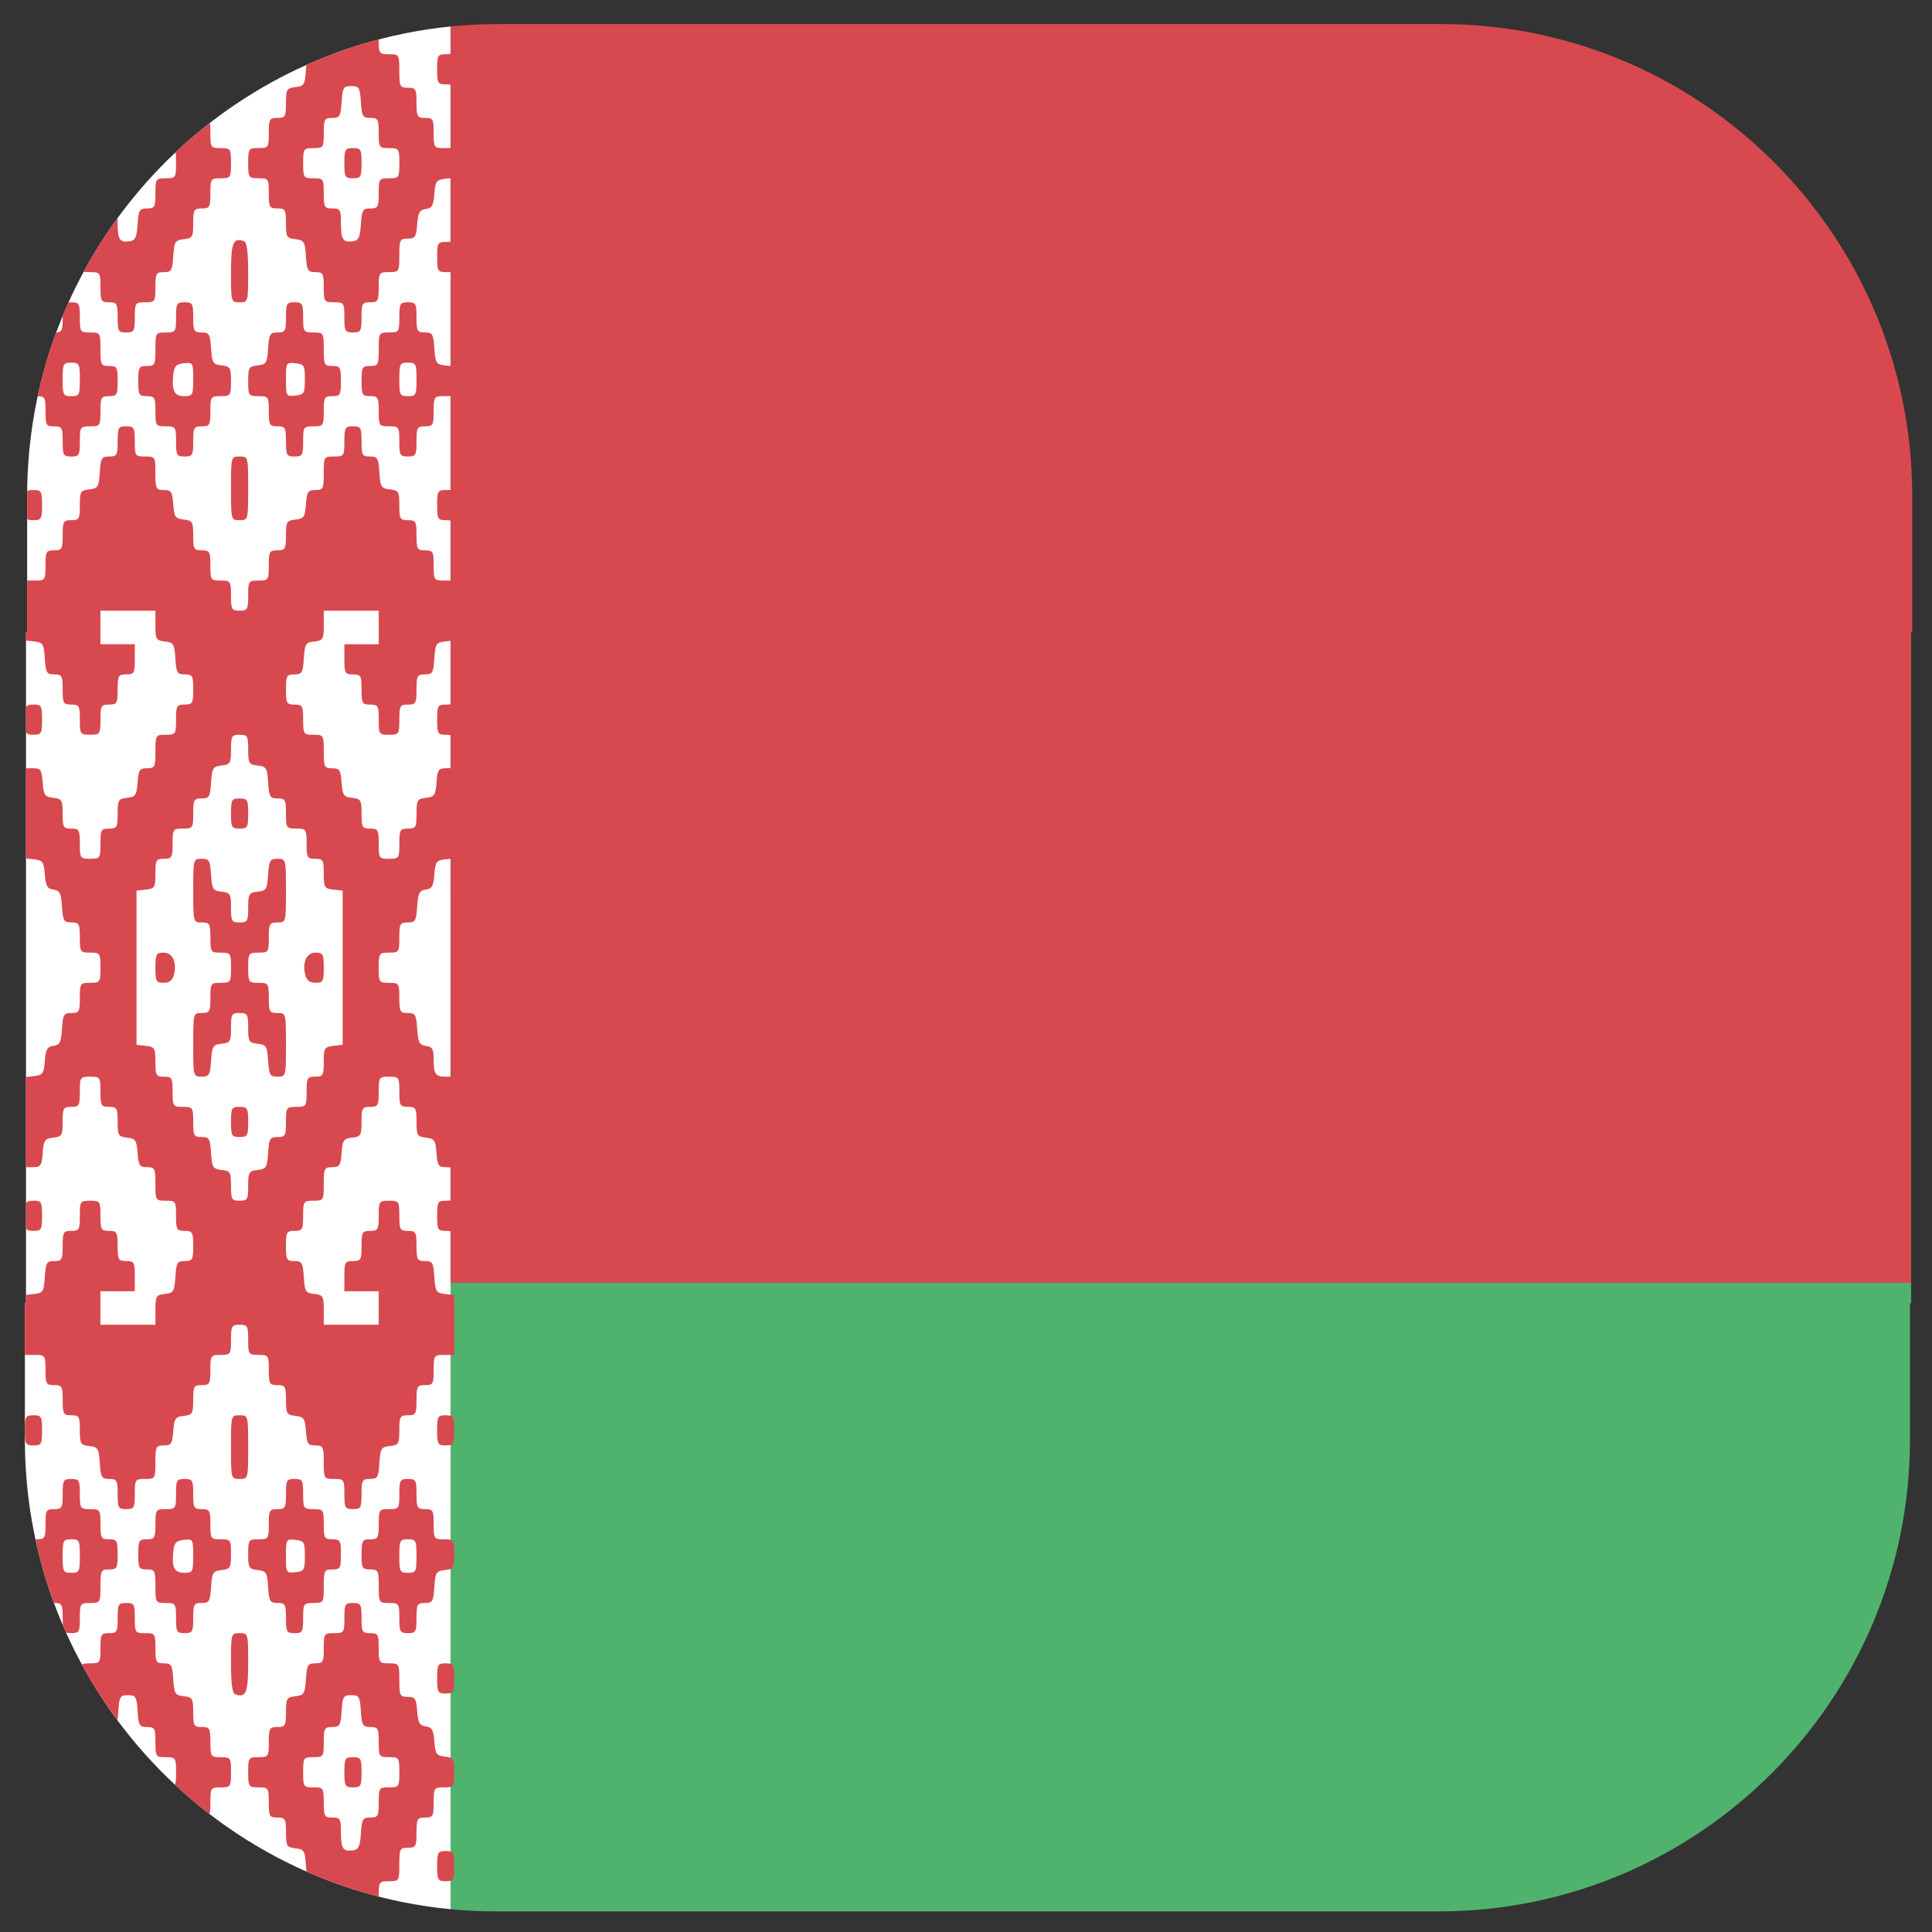
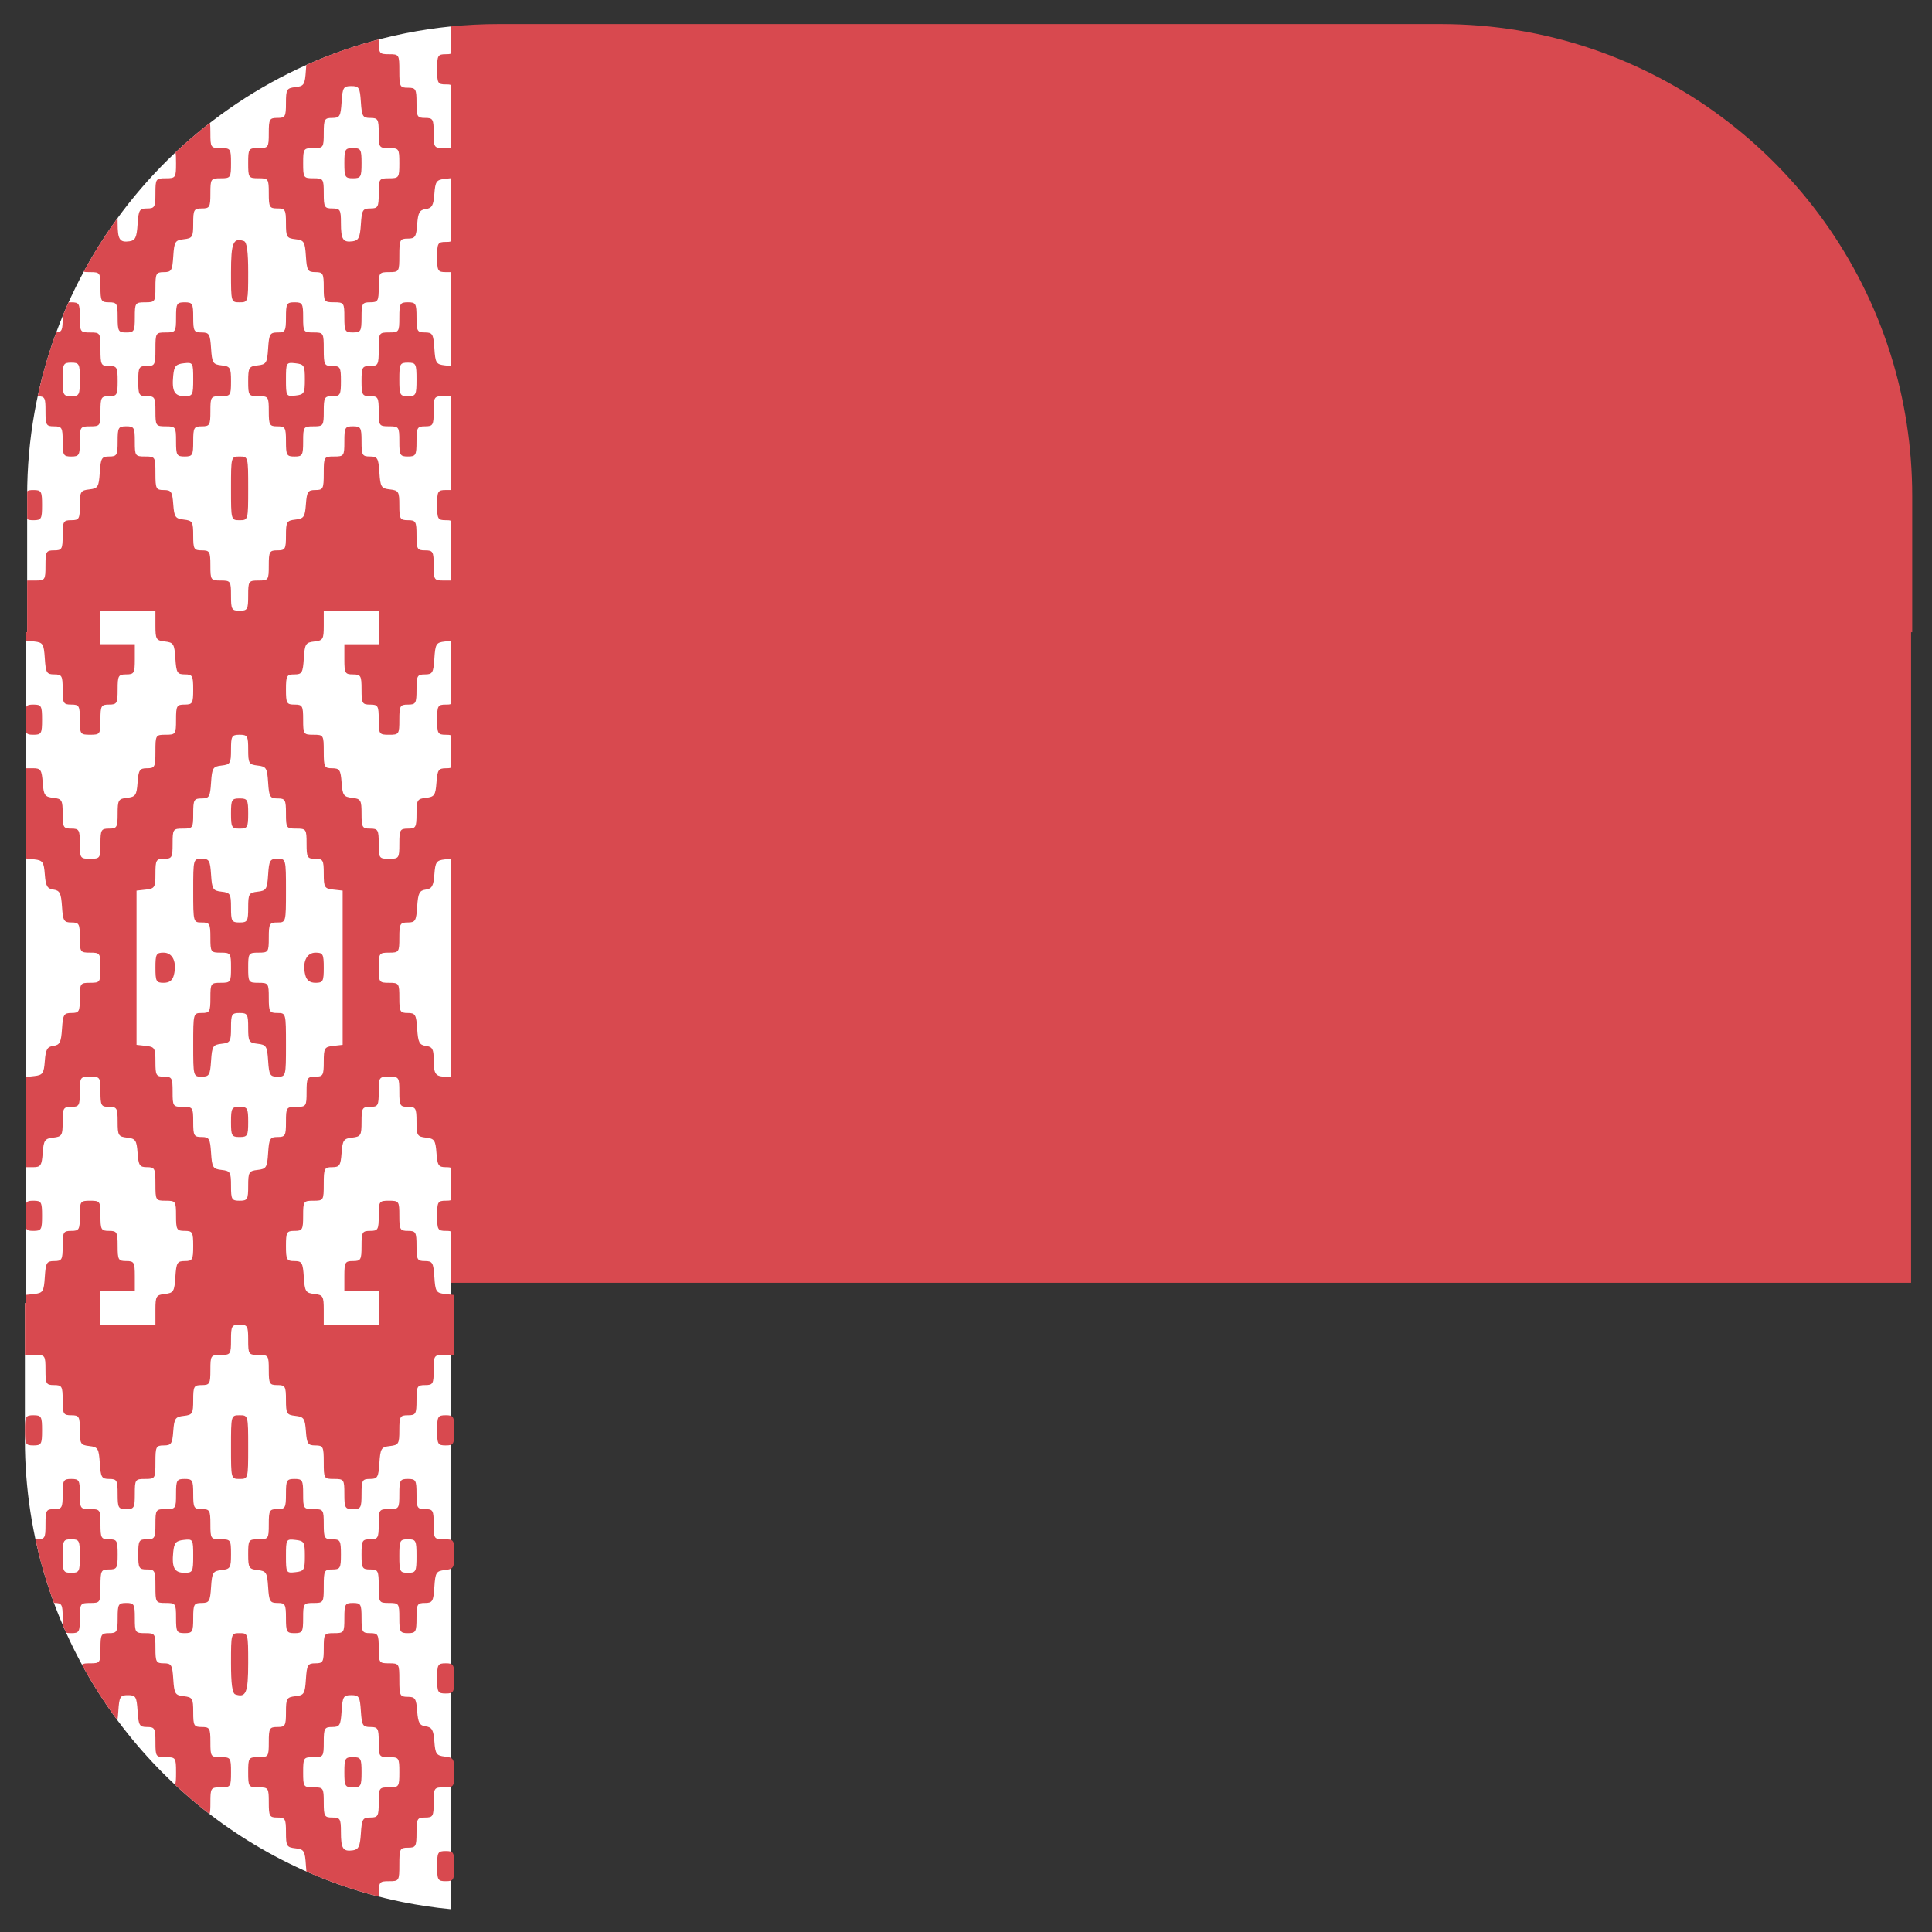
<svg xmlns="http://www.w3.org/2000/svg" clip-rule="evenodd" fill-rule="evenodd" stroke-linejoin="round" stroke-miterlimit="1.414" viewBox="0 0 512 512">
  <rect x="0" y="0" width="512" height="512" fill="#333333" stroke="none" />
  <g id="BELARUS" transform="matrix(1.563 0 0 1.563 -143.452 -143.669)">
    <g>
-       <path d="m415.809 309.421v3.468h-.192v23.111c0 44.151-35.8 79.996-79.904 80h-159.809c-2.605 0-5.182-.125-7.724-.37v-106.209z" fill="#50b36d" />
-     </g>
+       </g>
    <g>
      <path d="m168.18 96.408v319.222c-2.739-.263-5.438-.666-8.09-1.2l-.428-.087c-28.364-5.873-51.249-26.818-59.917-54.086l-.113-.359c-2.36-7.548-3.632-15.575-3.632-23.898v-23.111h.191v-113.778h.192v-23.111c0-38.598 27.36-70.848 63.707-78.352l.491-.1c2.493-.498 5.028-.881 7.599-1.14z" fill="#fff" />
    </g>
    <g>
      <path d="m143.735 409.242c-.032-.297-.059-.646-.086-1.057-.163-2.473-.313-2.715-1.78-2.88-1.478-.166-1.601-.373-1.601-2.7 0-2.309-.122-2.52-1.456-2.52-1.338 0-1.457-.208-1.457-2.557 0-2.463-.064-2.558-1.747-2.558s-1.747-.095-1.747-2.558.064-2.558 1.747-2.558 1.747-.094 1.747-2.557c0-2.35.119-2.558 1.457-2.558 1.334 0 1.456-.211 1.456-2.52 0-2.327.123-2.534 1.601-2.7 1.467-.165 1.617-.407 1.78-2.88.16-2.437.316-2.699 1.602-2.699 1.299 0 1.424-.224 1.424-2.558 0-2.463.065-2.558 1.747-2.558 1.683 0 1.748-.095 1.748-2.558 0-2.349.118-2.557 1.456-2.557 1.337 0 1.456.208 1.456 2.557 0 2.35.119 2.558 1.456 2.558 1.338 0 1.456.209 1.456 2.558 0 2.463.065 2.558 1.748 2.558 1.708 0 1.747.063 1.747 2.842 0 2.634.104 2.841 1.423 2.841 1.257 0 1.443.281 1.602 2.416.147 1.989.405 2.447 1.458 2.593 1.049.146 1.31.605 1.456 2.558.158 2.123.35 2.4 1.779 2.56 1.479.166 1.602.373 1.602 2.7 0 2.421-.069 2.52-1.748 2.52-1.682 0-1.747.095-1.747 2.558 0 2.349-.119 2.557-1.456 2.557-1.338 0-1.456.209-1.456 2.558s-.119 2.558-1.457 2.558c-1.359 0-1.456.189-1.456 2.842 0 2.778-.039 2.842-1.747 2.842-1.683 0-1.748.094-1.748 2.557v.049c-4.231-1.088-8.327-2.514-12.259-4.249zm22.161-.915c0-2.35.119-2.558 1.457-2.558 1.337 0 1.456.208 1.456 2.558 0 2.349-.119 2.558-1.456 2.558-1.338 0-1.457-.209-1.457-2.558zm-12.928-5.542c.161-2.437.316-2.7 1.602-2.7 1.3 0 1.424-.223 1.424-2.557 0-2.463.065-2.558 1.748-2.558 1.682 0 1.747-.095 1.747-2.558s-.065-2.558-1.747-2.558c-1.683 0-1.748-.094-1.748-2.557 0-2.334-.124-2.558-1.424-2.558-1.286 0-1.441-.262-1.602-2.7-.161-2.455-.309-2.7-1.633-2.7s-1.473.245-1.634 2.7c-.16 2.438-.316 2.7-1.602 2.7-1.3 0-1.424.224-1.424 2.558 0 2.463-.065 2.557-1.748 2.557-1.682 0-1.747.095-1.747 2.558s.065 2.558 1.747 2.558c1.683 0 1.748.095 1.748 2.558 0 2.349.119 2.557 1.456 2.557 1.329 0 1.456.215 1.456 2.463 0 2.81.342 3.337 2.015 3.103.976-.136 1.221-.65 1.366-2.866zm-47.29-28.616c.249-.218.672-.229 1.389-.229 1.683 0 1.747-.095 1.747-2.558 0-2.349.119-2.558 1.457-2.558 1.337 0 1.456-.208 1.456-2.558 0-2.349.118-2.557 1.456-2.557 1.337 0 1.456.208 1.456 2.557 0 2.463.065 2.558 1.747 2.558 1.683 0 1.748.095 1.748 2.558 0 2.334.124 2.558 1.424 2.558 1.286 0 1.442.262 1.602 2.699.162 2.473.312 2.715 1.779 2.88 1.479.166 1.602.373 1.602 2.7 0 2.309.122 2.52 1.456 2.52 1.338 0 1.456.208 1.456 2.558 0 2.463.065 2.557 1.748 2.557 1.682 0 1.747.095 1.747 2.558s-.065 2.558-1.747 2.558c-1.683 0-1.748.095-1.748 2.558 0 .981-.02 1.589-.143 1.964-2.035-1.565-3.994-3.225-5.868-4.975.173-.354.187-.985.187-2.105 0-2.463-.065-2.558-1.748-2.558-1.682 0-1.747-.094-1.747-2.557 0-2.334-.125-2.558-1.424-2.558-1.286 0-1.442-.262-1.602-2.7-.162-2.455-.31-2.7-1.634-2.7s-1.472.245-1.634 2.7c-.043.665-.087 1.169-.153 1.549-2.213-2.987-4.223-6.133-6.009-9.419zm44.492 18.243c0-2.349.118-2.558 1.456-2.558 1.337 0 1.456.209 1.456 2.558s-.119 2.558-1.456 2.558c-1.338 0-1.456-.209-1.456-2.558zm-18.494-13.204c-.509-.173-.728-1.772-.728-5.316 0-5.027.012-5.068 1.456-5.068s1.457.042 1.457 5.055c0 5.05-.368 5.947-2.185 5.329zm34.22-2.711c0-2.349.119-2.557 1.457-2.557 1.337 0 1.456.208 1.456 2.557 0 2.35-.119 2.558-1.456 2.558-1.338 0-1.457-.208-1.457-2.558zm-68.104-23.588c1.639-.001 1.703-.116 1.703-2.557 0-2.35.118-2.558 1.456-2.558s1.456-.208 1.456-2.558c0-2.349.119-2.557 1.456-2.557 1.338 0 1.457.208 1.457 2.557 0 2.463.064 2.558 1.747 2.558s1.747.095 1.747 2.558c0 2.349.119 2.557 1.457 2.557 1.337 0 1.456.209 1.456 2.558s-.119 2.558-1.456 2.558c-1.36 0-1.457.189-1.457 2.842 0 2.779-.039 2.842-1.747 2.842-1.683 0-1.747.094-1.747 2.557 0 2.35-.119 2.558-1.457 2.558-.388 0-.673-.017-.883-.1-.186-.414-.368-.83-.547-1.247-.021-.322-.026-.719-.026-1.211 0-2.334-.124-2.557-1.424-2.557l-.052-.001c-.421-1.138-.816-2.289-1.186-3.451l-.113-.359c-.715-2.288-1.33-4.619-1.84-6.989zm42.476 13.357c0-2.334-.125-2.557-1.425-2.557-1.285 0-1.441-.263-1.601-2.7-.163-2.473-.313-2.715-1.78-2.88-1.479-.166-1.601-.373-1.601-2.7 0-2.421.068-2.52 1.747-2.52 1.683 0 1.747-.094 1.747-2.557 0-2.35.119-2.558 1.457-2.558 1.337 0 1.456-.208 1.456-2.558 0-2.349.118-2.557 1.456-2.557 1.337 0 1.456.208 1.456 2.557 0 2.463.065 2.558 1.747 2.558 1.683 0 1.748.095 1.748 2.558 0 2.349.119 2.557 1.456 2.557 1.338 0 1.456.209 1.456 2.558s-.118 2.558-1.456 2.558c-1.359 0-1.456.189-1.456 2.842 0 2.779-.039 2.842-1.748 2.842-1.682 0-1.747.094-1.747 2.557 0 2.35-.119 2.558-1.456 2.558-1.338 0-1.456-.208-1.456-2.558zm19.221 0c0-2.463-.065-2.557-1.747-2.557-1.709 0-1.748-.063-1.748-2.842 0-2.653-.097-2.842-1.456-2.842-1.337 0-1.456-.209-1.456-2.558s.119-2.558 1.456-2.558c1.338 0 1.456-.208 1.456-2.557 0-2.463.065-2.558 1.748-2.558 1.682 0 1.747-.095 1.747-2.558 0-2.349.119-2.557 1.456-2.557 1.338 0 1.457.208 1.457 2.557 0 2.35.118 2.558 1.456 2.558 1.337 0 1.456.208 1.456 2.558 0 2.463.065 2.557 1.747 2.557 1.679 0 1.748.099 1.748 2.52 0 2.327-.123 2.534-1.602 2.7-1.467.165-1.617.407-1.779 2.88-.161 2.437-.316 2.7-1.602 2.7-1.3 0-1.424.223-1.424 2.557 0 2.35-.119 2.558-1.457 2.558-1.337 0-1.456-.208-1.456-2.558zm-37.86 0c0-2.463-.065-2.557-1.748-2.557-1.708 0-1.747-.063-1.747-2.842 0-2.653-.097-2.842-1.456-2.842-1.338 0-1.457-.209-1.457-2.558s.119-2.558 1.457-2.558c1.337 0 1.456-.208 1.456-2.557 0-2.463.065-2.558 1.747-2.558 1.683 0 1.748-.095 1.748-2.558 0-2.349.118-2.557 1.456-2.557 1.337 0 1.456.208 1.456 2.557 0 2.35.119 2.558 1.456 2.558 1.338 0 1.456.208 1.456 2.558 0 2.463.065 2.557 1.748 2.557 1.679 0 1.747.099 1.747 2.52 0 2.327-.123 2.534-1.602 2.7-1.466.165-1.616.407-1.779 2.88-.16 2.437-.316 2.7-1.602 2.7-1.299 0-1.424.223-1.424 2.557 0 2.35-.119 2.558-1.456 2.558-1.338 0-1.456-.208-1.456-2.558zm-16.309-10.515c0-2.652-.098-2.842-1.457-2.842s-1.456.19-1.456 2.842c0 2.653.097 2.842 1.456 2.842s1.457-.189 1.457-2.842zm19.221-.037c0-2.807-.041-2.875-1.602-2.7-1.345.151-1.631.484-1.788 2.081-.26 2.649.205 3.498 1.916 3.498 1.383 0 1.474-.177 1.474-2.879zm37.861.037c0-2.652-.098-2.842-1.457-2.842s-1.456.19-1.456 2.842c0 2.653.097 2.842 1.456 2.842s1.457-.189 1.457-2.842zm-18.931 0c0-2.367-.119-2.571-1.602-2.737-1.563-.176-1.601-.11-1.601 2.737 0 2.848.038 2.913 1.601 2.738 1.483-.167 1.602-.37 1.602-2.738zm24.709-259.343c2.666-.27 5.371-.408 8.107-.408h159.809c35.656 0 65.888 23.433 76.159 55.743l.113.359c2.36 7.548 3.632 15.575 3.632 23.898v23.111h-.191v110.31h-247.629v-8.723c-.203-.074-.472-.08-.827-.08-1.338 0-1.457-.208-1.457-2.558 0-2.349.119-2.557 1.457-2.557.355 0 .624-.013.827-.08v-5.525c-.197-.065-.455-.079-.794-.079-1.257 0-1.443-.281-1.602-2.416-.16-2.161-.347-2.434-1.781-2.595-1.479-.166-1.601-.374-1.601-2.7 0-2.309-.122-2.52-1.457-2.52-1.337 0-1.456-.208-1.456-2.558 0-2.463-.065-2.558-1.747-2.558-1.683 0-1.748.095-1.748 2.558 0 2.35-.118 2.558-1.456 2.558-1.334 0-1.456.211-1.456 2.52 0 2.326-.123 2.534-1.602 2.7-1.433.161-1.62.434-1.781 2.595-.158 2.135-.344 2.416-1.601 2.416-1.319 0-1.423.207-1.423 2.842 0 2.779-.039 2.842-1.748 2.842-1.682 0-1.747.094-1.747 2.557 0 2.35-.119 2.558-1.456 2.558-1.338 0-1.456.208-1.456 2.558 0 2.334.124 2.558 1.424 2.558 1.286 0 1.441.262 1.602 2.699.162 2.473.312 2.715 1.779 2.88 1.479.166 1.602.373 1.602 2.7v2.52h9.319v-5.684h-5.824v-2.558c0-2.349.118-2.557 1.456-2.557 1.337 0 1.456-.209 1.456-2.558s.119-2.558 1.456-2.558c1.338 0 1.456-.208 1.456-2.558 0-2.463.065-2.557 1.748-2.557 1.682 0 1.747.094 1.747 2.557 0 2.35.119 2.558 1.456 2.558 1.338 0 1.457.208 1.457 2.558 0 2.334.124 2.558 1.424 2.558 1.286 0 1.441.262 1.602 2.699.162 2.473.312 2.715 1.779 2.88l1.602.18v10.155h-1.748c-1.682 0-1.747.096-1.747 2.558 0 2.349-.119 2.558-1.456 2.558-1.338 0-1.456.208-1.456 2.557 0 2.35-.119 2.558-1.457 2.558-1.334 0-1.456.211-1.456 2.52 0 2.327-.123 2.534-1.602 2.7-1.466.165-1.616.407-1.779 2.88-.16 2.437-.316 2.699-1.602 2.699-1.299 0-1.424.224-1.424 2.558 0 2.349-.119 2.558-1.456 2.558-1.338 0-1.456-.208-1.456-2.558 0-2.463-.065-2.558-1.748-2.558-1.708 0-1.747-.063-1.747-2.841 0-2.635-.104-2.842-1.423-2.842-1.257 0-1.443-.281-1.602-2.416-.16-2.162-.347-2.435-1.781-2.595-1.478-.167-1.601-.374-1.601-2.7 0-2.309-.122-2.52-1.456-2.52-1.338 0-1.457-.209-1.457-2.558 0-2.463-.064-2.558-1.747-2.558s-1.747-.094-1.747-2.557c0-2.35-.119-2.558-1.457-2.558-1.337 0-1.456.208-1.456 2.558 0 2.463-.065 2.557-1.747 2.557-1.683 0-1.748.095-1.748 2.558 0 2.349-.118 2.558-1.456 2.558-1.334 0-1.456.211-1.456 2.52 0 2.326-.123 2.533-1.602 2.7-1.433.16-1.62.433-1.781 2.595-.158 2.135-.344 2.416-1.601 2.416-1.319 0-1.423.207-1.423 2.842 0 2.778-.039 2.841-1.748 2.841-1.682 0-1.747.095-1.747 2.558 0 2.349-.119 2.558-1.456 2.558-1.338 0-1.456-.208-1.456-2.558 0-2.334-.125-2.557-1.425-2.557-1.285 0-1.441-.263-1.601-2.7-.163-2.473-.313-2.715-1.78-2.88-1.479-.166-1.601-.373-1.601-2.7 0-2.309-.122-2.52-1.457-2.52-1.337 0-1.456-.208-1.456-2.558 0-2.349-.118-2.557-1.456-2.557s-1.456-.209-1.456-2.558c0-2.463-.065-2.558-1.748-2.558h-1.747v-8.759h.191v-1.418l1.411-.158c1.467-.165 1.617-.407 1.779-2.88.16-2.437.316-2.699 1.602-2.699 1.3 0 1.424-.224 1.424-2.558 0-2.349.119-2.558 1.456-2.558 1.338 0 1.457-.208 1.457-2.558 0-2.463.064-2.557 1.747-2.557s1.747.094 1.747 2.557c0 2.35.119 2.558 1.457 2.558 1.337 0 1.456.209 1.456 2.558s.118 2.558 1.456 2.558c1.337 0 1.456.208 1.456 2.557v2.558h-5.825v5.684h9.32v-2.52c0-2.327.123-2.534 1.602-2.7 1.467-.165 1.616-.407 1.779-2.88.16-2.437.316-2.699 1.602-2.699 1.299 0 1.424-.224 1.424-2.558 0-2.349-.119-2.558-1.456-2.558-1.338 0-1.456-.208-1.456-2.558 0-2.463-.065-2.557-1.748-2.557-1.708 0-1.747-.063-1.747-2.842 0-2.635-.104-2.842-1.423-2.842-1.257 0-1.443-.281-1.602-2.416-.16-2.161-.347-2.434-1.781-2.595-1.478-.166-1.601-.374-1.601-2.7 0-2.309-.122-2.52-1.456-2.52-1.338 0-1.457-.208-1.457-2.558 0-2.463-.064-2.557-1.747-2.557s-1.747.094-1.747 2.557c0 2.35-.119 2.558-1.457 2.558-1.334 0-1.456.211-1.456 2.52 0 2.326-.123 2.534-1.602 2.7-1.433.161-1.62.434-1.781 2.595-.158 2.134-.344 2.416-1.601 2.416h-1.232v-15.292l1.411-.159c1.429-.16 1.621-.437 1.779-2.56.145-1.953.407-2.412 1.456-2.558 1.081-.15 1.306-.594 1.456-2.877.161-2.437.316-2.7 1.602-2.7 1.3 0 1.425-.223 1.425-2.557 0-2.463.064-2.558 1.747-2.558s1.747-.095 1.747-2.558-.064-2.558-1.747-2.558-1.747-.094-1.747-2.557c0-2.334-.125-2.558-1.425-2.558-1.286 0-1.441-.262-1.602-2.7-.15-2.282-.375-2.727-1.456-2.877-1.049-.146-1.311-.605-1.456-2.558-.158-2.123-.35-2.4-1.779-2.56l-1.411-.158v-15.293h1.232c1.257 0 1.443.281 1.601 2.416.161 2.161.348 2.434 1.781 2.595 1.479.166 1.602.374 1.602 2.7 0 2.309.122 2.52 1.456 2.52 1.338 0 1.457.209 1.457 2.558 0 2.463.064 2.558 1.747 2.558s1.747-.095 1.747-2.558c0-2.349.119-2.558 1.457-2.558 1.334 0 1.456-.211 1.456-2.52 0-2.326.123-2.534 1.601-2.7 1.434-.16 1.621-.434 1.781-2.595.159-2.135.345-2.416 1.602-2.416 1.319 0 1.423-.207 1.423-2.842 0-2.778.039-2.842 1.747-2.842 1.683 0 1.748-.094 1.748-2.557 0-2.35.118-2.558 1.456-2.558 1.337 0 1.456-.208 1.456-2.558 0-2.334-.125-2.557-1.424-2.557-1.286 0-1.442-.263-1.602-2.7-.163-2.473-.312-2.715-1.779-2.88-1.479-.166-1.602-.373-1.602-2.7v-2.52h-9.32v5.684h5.825v2.558c0 2.349-.119 2.558-1.456 2.558-1.338 0-1.456.208-1.456 2.557 0 2.35-.119 2.558-1.456 2.558-1.338 0-1.457.208-1.457 2.558 0 2.463-.064 2.557-1.747 2.557s-1.747-.094-1.747-2.557c0-2.35-.119-2.558-1.457-2.558-1.337 0-1.456-.208-1.456-2.558 0-2.334-.124-2.557-1.424-2.557-1.286 0-1.442-.263-1.602-2.7-.162-2.473-.312-2.715-1.779-2.88l-1.411-.158v-1.418h.192v-8.759h1.364c1.683 0 1.748-.095 1.748-2.558 0-2.349.118-2.558 1.456-2.558s1.456-.208 1.456-2.557c0-2.35.119-2.558 1.456-2.558 1.335 0 1.457-.211 1.457-2.52 0-2.327.122-2.534 1.601-2.7 1.467-.165 1.617-.407 1.78-2.88.16-2.437.316-2.699 1.601-2.699 1.3 0 1.425-.224 1.425-2.558 0-2.349.118-2.558 1.456-2.558 1.337 0 1.456.209 1.456 2.558 0 2.463.065 2.558 1.747 2.558 1.709 0 1.748.063 1.748 2.842 0 2.634.104 2.841 1.423 2.841 1.257 0 1.443.281 1.601 2.416.161 2.162.348 2.435 1.781 2.596 1.479.166 1.602.373 1.602 2.699 0 2.309.122 2.52 1.456 2.52 1.338 0 1.456.209 1.456 2.558 0 2.463.065 2.558 1.748 2.558 1.682 0 1.747.095 1.747 2.558 0 2.349.119 2.557 1.456 2.557 1.338 0 1.457-.208 1.457-2.557 0-2.463.064-2.558 1.747-2.558s1.747-.095 1.747-2.558c0-2.349.119-2.558 1.457-2.558 1.334 0 1.456-.211 1.456-2.52 0-2.326.123-2.533 1.601-2.699 1.434-.161 1.621-.434 1.781-2.596.159-2.135.345-2.416 1.602-2.416 1.319 0 1.423-.207 1.423-2.841 0-2.779.039-2.842 1.747-2.842 1.683 0 1.748-.095 1.748-2.558 0-2.349.118-2.558 1.456-2.558 1.337 0 1.456.209 1.456 2.558 0 2.334.125 2.558 1.424 2.558 1.286 0 1.442.262 1.602 2.699.163 2.473.313 2.715 1.779 2.88 1.479.166 1.602.373 1.602 2.7 0 2.309.122 2.52 1.456 2.52 1.338 0 1.457.208 1.457 2.558 0 2.349.118 2.557 1.456 2.557 1.337 0 1.456.209 1.456 2.558 0 2.463.065 2.558 1.747 2.558h1.119v-10.149c-.203-.08-.472-.082-.827-.082-1.338 0-1.457-.208-1.457-2.558 0-2.349.119-2.558 1.457-2.558h.827v-15.914h-1.119c-1.682 0-1.747.096-1.747 2.557 0 2.35-.119 2.558-1.456 2.558-1.338 0-1.456.209-1.456 2.558s-.119 2.558-1.457 2.558c-1.337 0-1.456-.209-1.456-2.558 0-2.463-.065-2.558-1.747-2.558-1.683 0-1.748-.095-1.748-2.558 0-2.349-.118-2.557-1.456-2.557-1.337 0-1.456-.209-1.456-2.558s.119-2.558 1.456-2.558c1.359 0 1.456-.189 1.456-2.842 0-2.778.039-2.842 1.748-2.842 1.682 0 1.747-.094 1.747-2.557 0-2.35.119-2.558 1.456-2.558 1.338 0 1.457.208 1.457 2.558 0 2.334.124 2.557 1.424 2.557 1.286 0 1.441.263 1.602 2.7.162 2.473.312 2.715 1.779 2.88l.973.109v-15.919h-.827c-1.338 0-1.457-.209-1.457-2.558 0-2.35.119-2.558 1.457-2.558.355 0 .624-.001.827-.083v-10.721l-.973.109c-1.429.161-1.621.437-1.779 2.56-.146 1.953-.407 2.412-1.456 2.558-1.053.146-1.311.604-1.458 2.593-.159 2.135-.345 2.416-1.602 2.416-1.319 0-1.423.207-1.423 2.842 0 2.778-.039 2.842-1.747 2.842-1.683 0-1.748.094-1.748 2.557 0 2.35-.118 2.558-1.456 2.558-1.337 0-1.456.208-1.456 2.558 0 2.349-.119 2.557-1.456 2.557-1.338 0-1.456-.208-1.456-2.557 0-2.463-.065-2.558-1.748-2.558-1.682 0-1.747-.095-1.747-2.558 0-2.334-.125-2.557-1.424-2.557-1.286 0-1.442-.263-1.602-2.7-.163-2.473-.313-2.715-1.78-2.88-1.478-.166-1.601-.373-1.601-2.7 0-2.309-.122-2.52-1.456-2.52-1.338 0-1.457-.208-1.457-2.558 0-2.463-.064-2.557-1.747-2.557s-1.747-.095-1.747-2.558.064-2.558 1.747-2.558 1.747-.094 1.747-2.557c0-2.35.119-2.558 1.457-2.558 1.334 0 1.456-.211 1.456-2.52 0-2.327.123-2.534 1.601-2.7 1.467-.165 1.617-.407 1.78-2.88.022-.331.043-.623.068-.878 3.935-1.763 8.038-3.217 12.277-4.329.001 2.414.077 2.508 1.748 2.508 1.708 0 1.747.063 1.747 2.841 0 2.653.097 2.842 1.456 2.842 1.338 0 1.457.209 1.457 2.558s.118 2.558 1.456 2.558c1.337 0 1.456.208 1.456 2.558 0 2.463.065 2.557 1.747 2.557h1.119v-10.717c-.203-.081-.472-.082-.827-.082-1.338 0-1.457-.208-1.457-2.558 0-2.349.119-2.558 1.457-2.558.354 0 .623-.014.827-.08zm-37.232 240.871c0-5.381.005-5.4 1.456-5.4s1.457.02 1.457 5.4c0 5.381-.006 5.4-1.457 5.4s-1.456-.02-1.456-5.4zm34.948-2.842c0-2.349.119-2.558 1.457-2.558 1.337 0 1.456.209 1.456 2.558s-.119 2.558-1.456 2.558c-1.338 0-1.457-.209-1.457-2.558zm-69.896 0c0-2.349.119-2.558 1.456-2.558 1.338 0 1.456.209 1.456 2.558s-.118 2.558-1.456 2.558c-1.337 0-1.456-.209-1.456-2.558zm.191-38.468c.188-.407.554-.466 1.265-.466 1.338 0 1.456.208 1.456 2.557 0 2.35-.118 2.558-1.456 2.558-.711 0-1.077-.059-1.265-.467zm36.092-79.471c-1.22.015-1.335.283-1.335 2.519 0 2.327-.123 2.534-1.602 2.7-1.466.165-1.616.407-1.779 2.88-.16 2.437-.316 2.7-1.602 2.7-1.299 0-1.424.223-1.424 2.557 0 2.463-.065 2.558-1.747 2.558-1.683 0-1.748.095-1.748 2.558 0 2.349-.118 2.558-1.456 2.558-1.334 0-1.456.211-1.456 2.52 0 2.326-.123 2.533-1.602 2.699l-1.602.18v26.146l1.602.18c1.479.166 1.602.373 1.602 2.7 0 2.309.122 2.519 1.456 2.519 1.338 0 1.456.209 1.456 2.558 0 2.463.065 2.558 1.748 2.558 1.682 0 1.747.095 1.747 2.558 0 2.334.125 2.557 1.424 2.557 1.286 0 1.442.263 1.602 2.7.163 2.473.313 2.715 1.779 2.88 1.479.166 1.602.373 1.602 2.7 0 2.309.122 2.52 1.456 2.52 1.335 0 1.457-.211 1.457-2.52 0-2.327.122-2.534 1.601-2.7 1.467-.165 1.617-.407 1.78-2.88.16-2.437.316-2.7 1.601-2.7 1.3 0 1.425-.223 1.425-2.557 0-2.463.064-2.558 1.747-2.558s1.748-.095 1.748-2.558c0-2.349.118-2.558 1.456-2.558 1.334 0 1.456-.21 1.456-2.519 0-2.327.123-2.534 1.602-2.7l1.601-.18v-26.146l-1.601-.18c-1.479-.166-1.602-.373-1.602-2.699 0-2.309-.122-2.52-1.456-2.52-1.338 0-1.456-.209-1.456-2.558 0-2.463-.065-2.558-1.748-2.558s-1.747-.095-1.747-2.558c0-2.334-.125-2.557-1.425-2.557-1.285 0-1.441-.263-1.601-2.7-.163-2.473-.313-2.715-1.78-2.88-1.479-.166-1.601-.373-1.601-2.7 0-2.309-.122-2.52-1.457-2.52zm-1.335 65.648c0-2.35.119-2.558 1.456-2.558 1.338 0 1.457.208 1.457 2.558 0 2.349-.119 2.557-1.457 2.557-1.337 0-1.456-.208-1.456-2.557zm-6.407-13.073c0-5.381.005-5.4 1.456-5.4 1.338 0 1.456-.208 1.456-2.558 0-2.463.065-2.557 1.748-2.557 1.682 0 1.747-.095 1.747-2.558s-.065-2.558-1.747-2.558c-1.683 0-1.748-.094-1.748-2.557 0-2.35-.118-2.558-1.456-2.558-1.451 0-1.456-.02-1.456-5.4 0-5.348.013-5.399 1.424-5.399 1.286 0 1.442.262 1.602 2.699.163 2.473.313 2.715 1.779 2.88 1.479.166 1.602.373 1.602 2.7 0 2.309.122 2.52 1.456 2.52 1.335 0 1.457-.211 1.457-2.52 0-2.327.122-2.534 1.601-2.7 1.467-.165 1.617-.407 1.78-2.88.16-2.437.316-2.699 1.601-2.699 1.411 0 1.425.051 1.425 5.399 0 5.381-.005 5.4-1.456 5.4-1.338 0-1.457.208-1.457 2.558 0 2.463-.064 2.557-1.747 2.557s-1.747.095-1.747 2.558.064 2.558 1.747 2.558 1.747.094 1.747 2.557c0 2.35.119 2.558 1.457 2.558 1.451 0 1.456.02 1.456 5.4 0 5.348-.014 5.399-1.425 5.399-1.285 0-1.441-.262-1.601-2.699-.163-2.473-.313-2.715-1.78-2.88-1.479-.166-1.601-.373-1.601-2.7 0-2.309-.122-2.52-1.457-2.52-1.334 0-1.456.211-1.456 2.52 0 2.327-.123 2.534-1.602 2.7-1.466.165-1.616.407-1.779 2.88-.16 2.437-.316 2.699-1.602 2.699-1.41 0-1.424-.051-1.424-5.399zm43.639-31.55-.973.109c-1.429.16-1.621.437-1.779 2.56-.146 1.953-.407 2.412-1.456 2.558-1.082.15-1.307.594-1.457 2.877-.16 2.437-.316 2.7-1.602 2.7-1.299 0-1.424.223-1.424 2.558 0 2.462-.065 2.557-1.747 2.557-1.683 0-1.748.095-1.748 2.558s.065 2.558 1.748 2.558c1.682 0 1.747.094 1.747 2.557 0 2.334.125 2.558 1.424 2.558 1.286 0 1.442.262 1.602 2.7.152 2.304.37 2.726 1.488 2.881 1.094.152 1.311.536 1.311 2.321 0 2.496.296 2.897 2.136 2.897h.73zm-50.046 18.477c0-2.316.131-2.558 1.388-2.558 1.549 0 2.292 1.64 1.731 3.82-.231.897-.762 1.296-1.726 1.296-1.263 0-1.393-.24-1.393-2.558zm25.426 1.296c-.58-2.165.174-3.854 1.722-3.854 1.263 0 1.393.24 1.393 2.558 0 2.316-.131 2.558-1.388 2.558-.945 0-1.497-.404-1.727-1.262zm12.434-61.829h-9.319v2.52c0 2.327-.123 2.534-1.602 2.7-1.467.165-1.617.407-1.779 2.88-.161 2.437-.316 2.699-1.602 2.699-1.3 0-1.424.224-1.424 2.558 0 2.349.118 2.558 1.456 2.558 1.337 0 1.456.208 1.456 2.558 0 2.463.065 2.557 1.747 2.557 1.709 0 1.748.063 1.748 2.842 0 2.635.104 2.842 1.423 2.842 1.257 0 1.443.281 1.601 2.416.161 2.161.348 2.434 1.781 2.595 1.479.166 1.602.374 1.602 2.7 0 2.309.122 2.52 1.456 2.52 1.338 0 1.456.208 1.456 2.558 0 2.463.065 2.558 1.748 2.558 1.682 0 1.747-.095 1.747-2.558 0-2.35.119-2.558 1.456-2.558 1.335 0 1.457-.211 1.457-2.52 0-2.326.122-2.534 1.601-2.7 1.434-.161 1.621-.434 1.781-2.595.159-2.135.345-2.416 1.602-2.416.339 0 .597-.013.794-.079v-5.525c-.203-.067-.472-.08-.827-.08-1.338 0-1.457-.208-1.457-2.557 0-2.35.119-2.558 1.457-2.558.355 0 .624-.001.827-.083v-10.721l-.973.109c-1.467.165-1.617.407-1.779 2.88-.161 2.437-.316 2.699-1.602 2.699-1.3 0-1.424.224-1.424 2.558 0 2.349-.119 2.558-1.457 2.558-1.337 0-1.456.208-1.456 2.558 0 2.463-.065 2.557-1.747 2.557-1.683 0-1.748-.094-1.748-2.557 0-2.35-.118-2.558-1.456-2.558-1.337 0-1.456-.209-1.456-2.558s-.119-2.558-1.456-2.558c-1.338 0-1.456-.208-1.456-2.557v-2.558h5.824zm-25.046 34.387c0-2.349.119-2.557 1.456-2.557 1.338 0 1.457.208 1.457 2.557 0 2.35-.119 2.558-1.457 2.558-1.337 0-1.456-.208-1.456-2.558zm-34.757-18.005c.188-.408.554-.467 1.265-.467 1.338 0 1.456.208 1.456 2.558 0 2.349-.118 2.557-1.456 2.557-.711 0-1.077-.059-1.265-.466zm34.757-37.128c0-5.381.005-5.4 1.456-5.4s1.457.02 1.457 5.4c0 5.381-.006 5.4-1.457 5.4s-1.456-.02-1.456-5.4zm-34.561.491c.216-.175.551-.207 1.069-.207 1.338 0 1.456.209 1.456 2.558s-.118 2.558-1.456 2.558c-.521 0-.857-.032-1.073-.21v-3.911c0-.263.001-.526.004-.788zm25.242-8.448c0-2.463-.065-2.558-1.748-2.558-1.682 0-1.747-.095-1.747-2.558 0-2.349-.119-2.557-1.456-2.557-1.338 0-1.457-.209-1.457-2.558s.119-2.558 1.457-2.558c1.359 0 1.456-.189 1.456-2.842 0-2.779.039-2.842 1.747-2.842 1.683 0 1.748-.094 1.748-2.557 0-2.35.118-2.558 1.456-2.558 1.337 0 1.456.208 1.456 2.558 0 2.334.125 2.557 1.424 2.557 1.286 0 1.442.263 1.602 2.7.163 2.473.313 2.715 1.779 2.88 1.479.166 1.602.373 1.602 2.7 0 2.421-.068 2.52-1.747 2.52-1.683 0-1.748.094-1.748 2.557 0 2.35-.118 2.558-1.456 2.558-1.337 0-1.456.208-1.456 2.558 0 2.349-.119 2.557-1.456 2.557-1.338 0-1.456-.208-1.456-2.557zm-18.229-23.573c.135-.012.289-.015.463-.015 1.338 0 1.457.208 1.457 2.558 0 2.463.064 2.557 1.747 2.557 1.708 0 1.747.063 1.747 2.842 0 2.653.097 2.842 1.457 2.842 1.337 0 1.456.209 1.456 2.558s-.119 2.558-1.456 2.558c-1.338 0-1.457.208-1.457 2.557 0 2.463-.064 2.558-1.747 2.558s-1.747.095-1.747 2.558c0 2.349-.119 2.557-1.457 2.557-1.337 0-1.456-.208-1.456-2.557 0-2.35-.119-2.558-1.456-2.558-1.338 0-1.456-.208-1.456-2.558 0-2.235-.053-2.52-1.322-2.553.798-3.705 1.852-7.315 3.143-10.811.989-.053 1.091-.433 1.091-2.55l.001-.243c.319-.773.65-1.54.992-2.3zm36.868 23.573c0-2.35-.119-2.558-1.456-2.558-1.338 0-1.457-.208-1.457-2.558 0-2.463-.064-2.557-1.747-2.557-1.679 0-1.747-.099-1.747-2.52 0-2.327.122-2.534 1.601-2.7 1.467-.165 1.617-.407 1.78-2.88.16-2.437.316-2.7 1.601-2.7 1.3 0 1.425-.223 1.425-2.557 0-2.35.118-2.558 1.456-2.558 1.337 0 1.456.208 1.456 2.558 0 2.463.065 2.557 1.747 2.557 1.709 0 1.748.063 1.748 2.842 0 2.653.097 2.842 1.456 2.842 1.338 0 1.456.209 1.456 2.558s-.118 2.558-1.456 2.558c-1.337 0-1.456.208-1.456 2.557 0 2.463-.065 2.558-1.748 2.558-1.682 0-1.747.095-1.747 2.558 0 2.349-.119 2.557-1.456 2.557-1.338 0-1.456-.208-1.456-2.557zm22.134-10.515c0-2.653-.098-2.842-1.457-2.842s-1.456.189-1.456 2.842c0 2.652.097 2.842 1.456 2.842s1.457-.19 1.457-2.842zm-57.082 0c0-2.653-.098-2.842-1.457-2.842s-1.456.189-1.456 2.842c0 2.652.097 2.842 1.456 2.842s1.457-.19 1.457-2.842zm19.221-.038c0-2.806-.041-2.875-1.602-2.7-1.345.151-1.631.484-1.788 2.081-.26 2.649.205 3.499 1.916 3.499 1.383 0 1.474-.178 1.474-2.88zm18.93.038c0-2.368-.119-2.571-1.602-2.738-1.563-.175-1.601-.11-1.601 2.738 0 2.847.038 2.913 1.601 2.737 1.483-.166 1.602-.37 1.602-2.737zm-16.1-43.492c.069.379.082.926.082 1.715 0 2.463.065 2.558 1.748 2.558 1.682 0 1.747.095 1.747 2.558s-.065 2.558-1.747 2.558c-1.683 0-1.748.094-1.748 2.557 0 2.35-.118 2.558-1.456 2.558-1.334 0-1.456.211-1.456 2.52 0 2.327-.123 2.534-1.602 2.7-1.467.165-1.617.407-1.779 2.88-.16 2.437-.316 2.699-1.602 2.699-1.3 0-1.424.224-1.424 2.558 0 2.463-.065 2.558-1.748 2.558-1.682 0-1.747.095-1.747 2.558 0 2.349-.119 2.557-1.456 2.557-1.338 0-1.456-.208-1.456-2.557 0-2.35-.119-2.558-1.456-2.558-1.338 0-1.457-.209-1.457-2.558 0-2.463-.064-2.558-1.747-2.558-.486 0-.837-.005-1.09-.076 1.712-3.165 3.631-6.202 5.739-9.092.008.241.011.516.011.832 0 2.81.341 3.337 2.014 3.103.976-.136 1.221-.651 1.367-2.866.16-2.438.316-2.7 1.602-2.7 1.299 0 1.424-.224 1.424-2.558 0-2.463.065-2.557 1.747-2.557 1.683 0 1.748-.095 1.748-2.558 0-.876-.009-1.453-.096-1.832 1.864-1.757 3.813-3.426 5.838-4.999zm3.577 25.364c0-5.05.368-5.947 2.184-5.329.509.173.729 1.772.729 5.316 0 5.027-.012 5.068-1.457 5.068-1.444 0-1.456-.042-1.456-5.055zm22.02-8.16c.161-2.438.316-2.7 1.602-2.7 1.3 0 1.424-.224 1.424-2.558 0-2.463.065-2.557 1.748-2.557 1.682 0 1.747-.095 1.747-2.558s-.065-2.558-1.747-2.558c-1.683 0-1.748-.095-1.748-2.558 0-2.334-.124-2.557-1.424-2.557-1.286 0-1.441-.263-1.602-2.7-.161-2.455-.309-2.7-1.633-2.7s-1.473.245-1.634 2.7c-.16 2.437-.316 2.7-1.602 2.7-1.3 0-1.424.223-1.424 2.557 0 2.463-.065 2.558-1.748 2.558-1.682 0-1.747.095-1.747 2.558s.065 2.558 1.747 2.558c1.683 0 1.748.094 1.748 2.557 0 2.35.119 2.558 1.456 2.558 1.329 0 1.456.215 1.456 2.463 0 2.81.342 3.337 2.015 3.103.976-.136 1.221-.651 1.366-2.866zm-2.798-10.373c0-2.349.118-2.558 1.456-2.558 1.337 0 1.456.209 1.456 2.558s-.119 2.558-1.456 2.558c-1.338 0-1.456-.209-1.456-2.558z" fill="#d8494f" />
    </g>
  </g>
</svg>